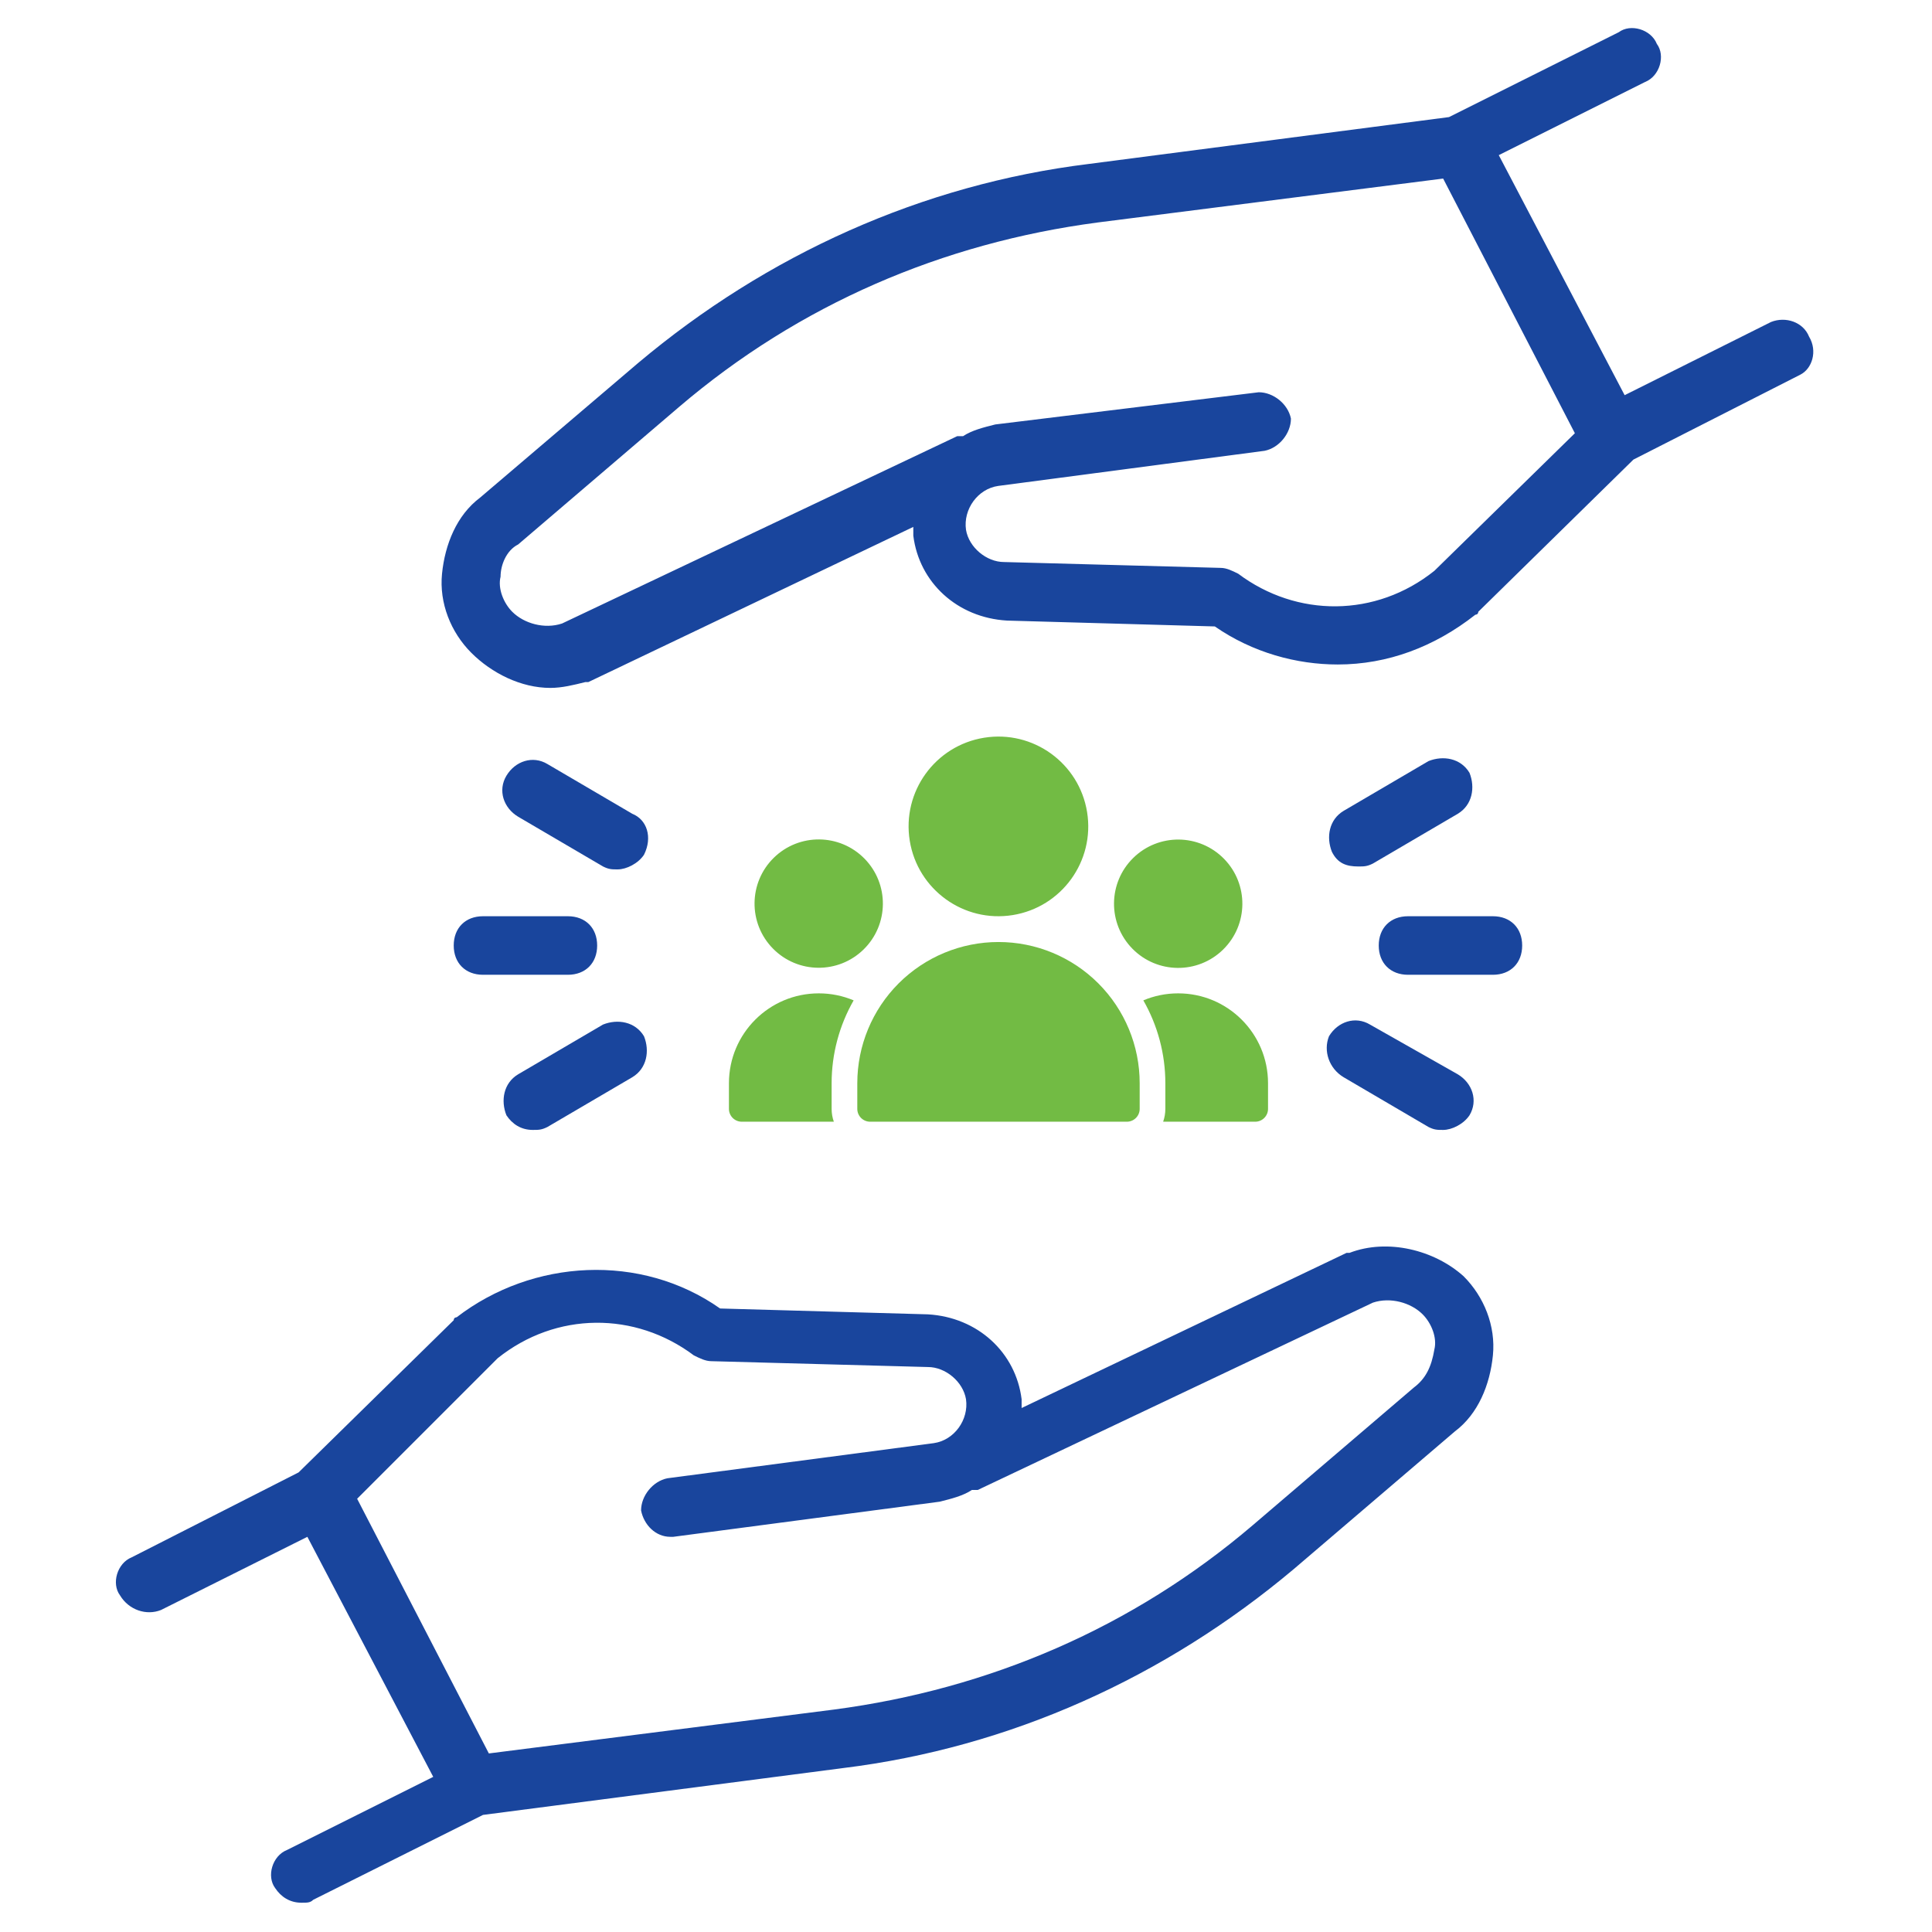
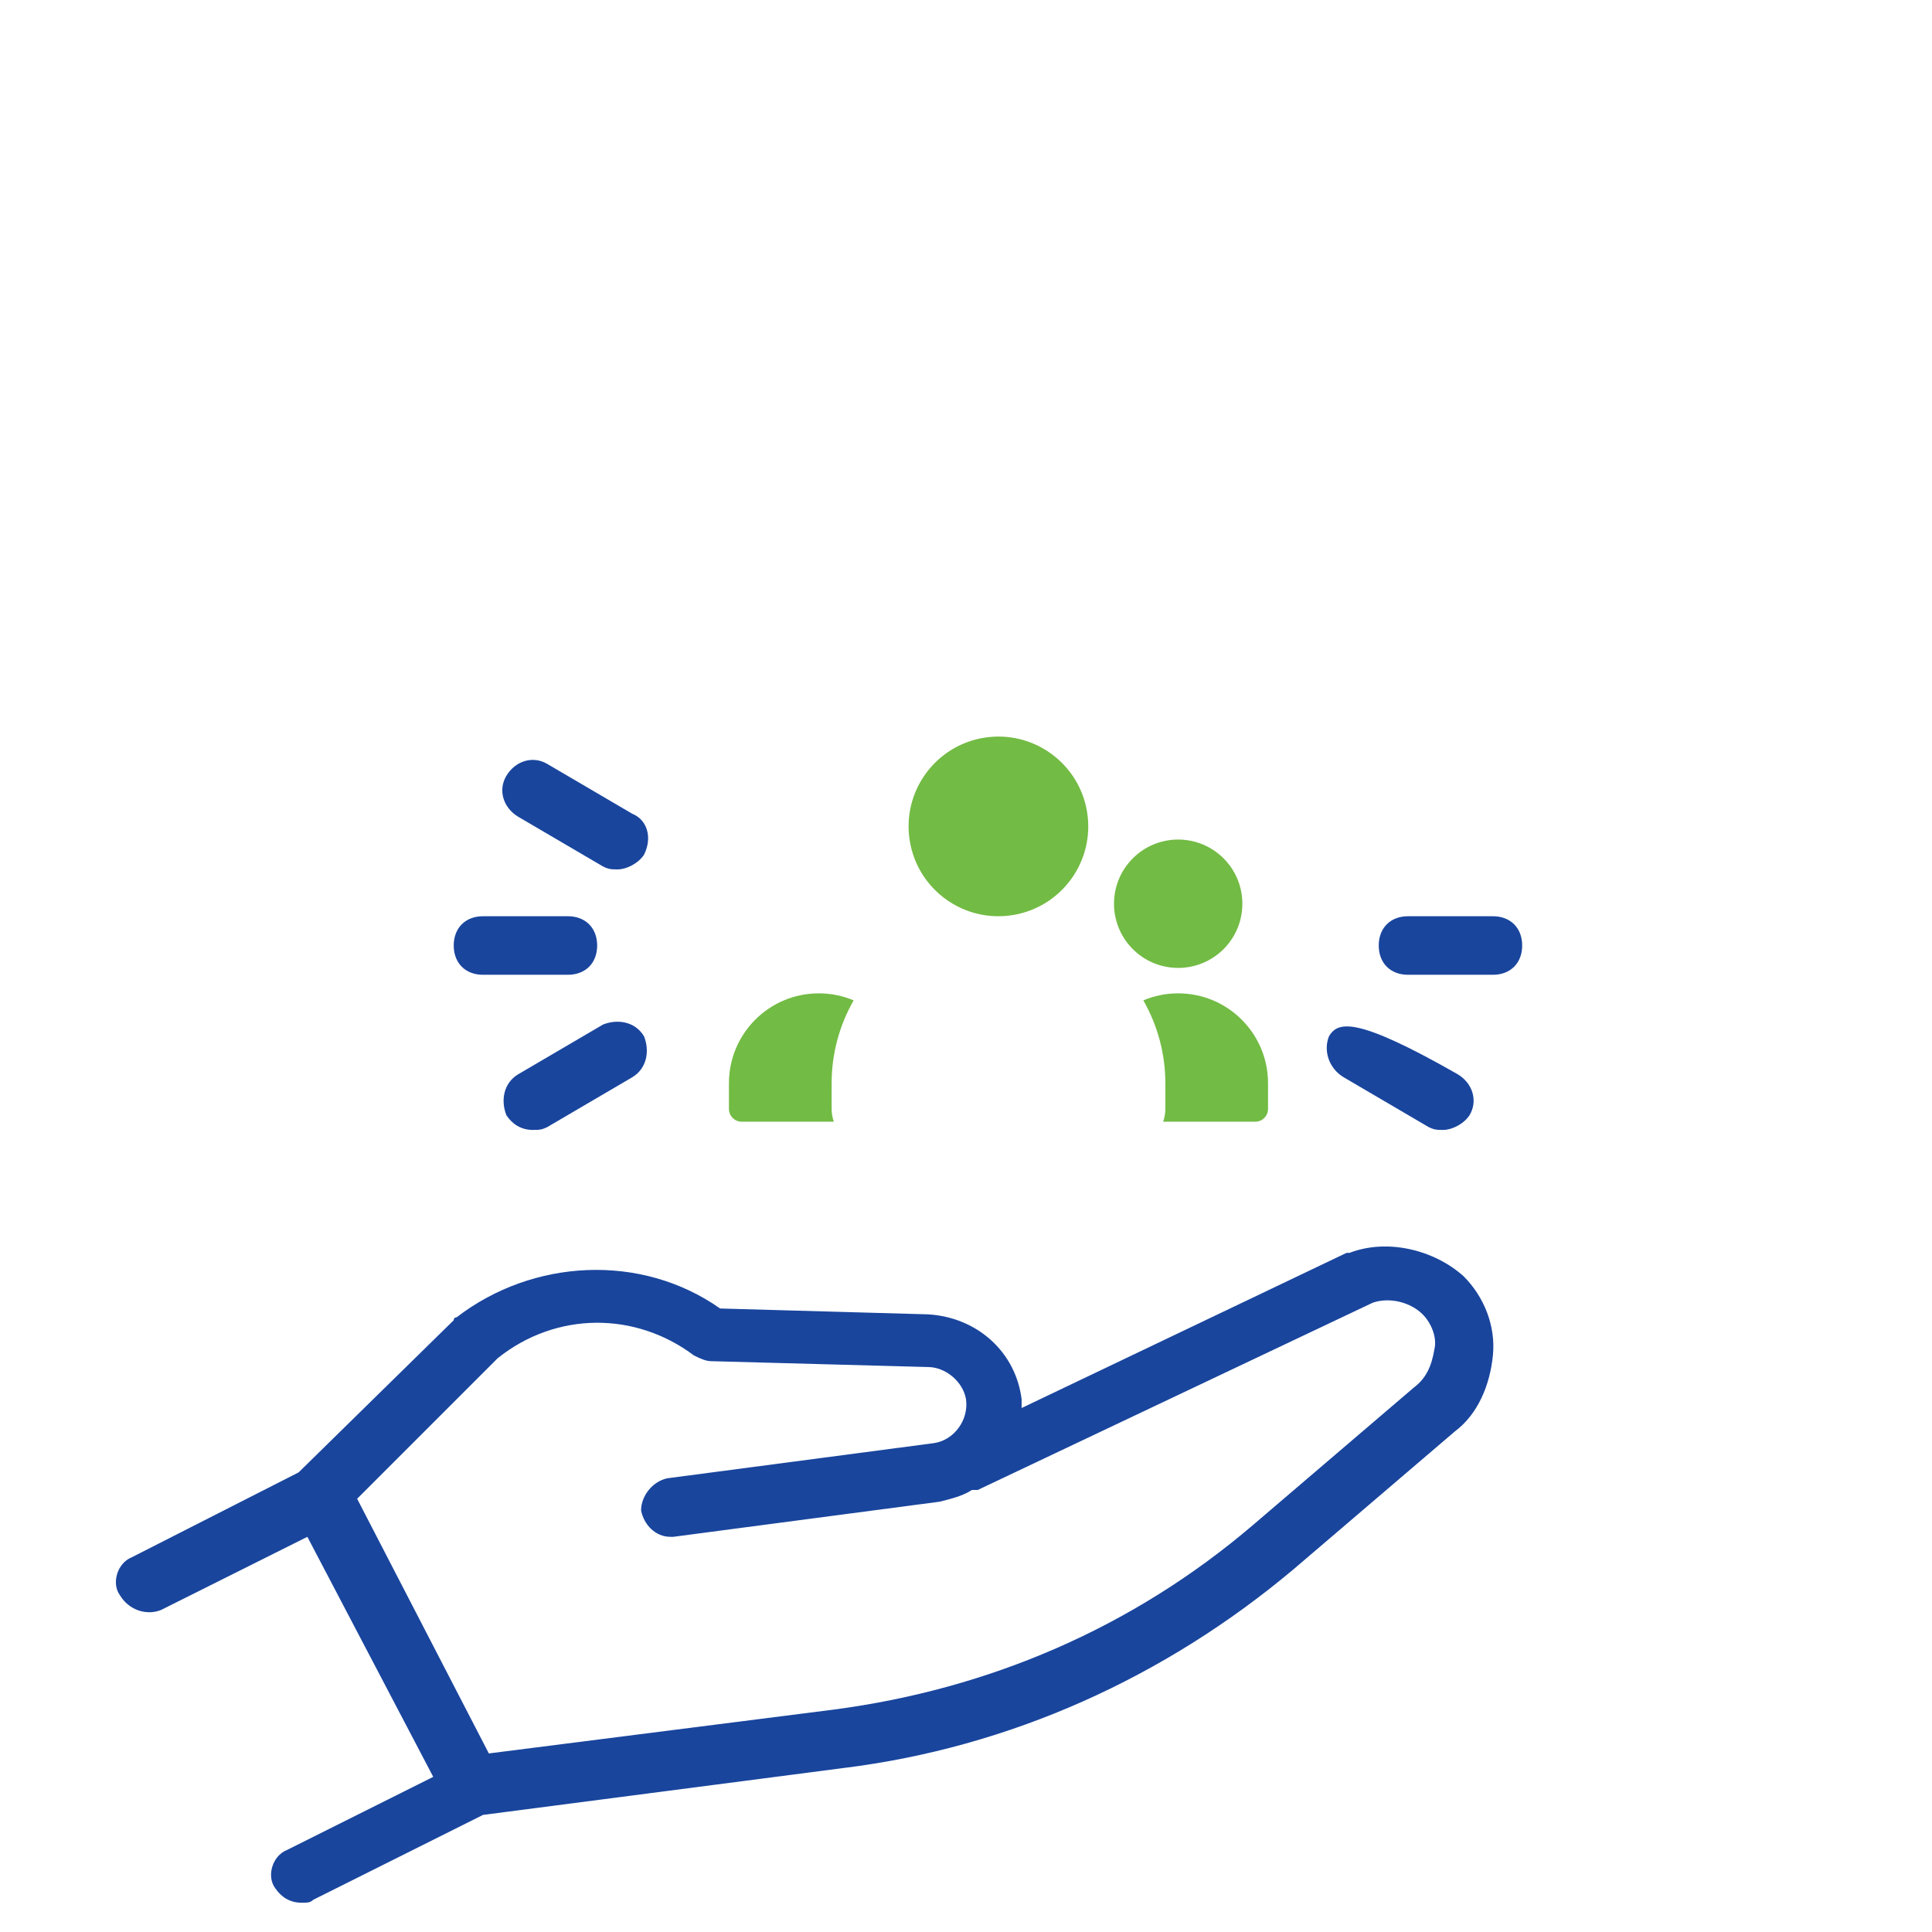
<svg xmlns="http://www.w3.org/2000/svg" width="446" height="446" viewBox="0 0 446 446" fill="none">
-   <path d="M417.619 77.712C416.268 74.333 412.213 72.982 408.834 74.333L375.046 91.227L345.989 35.815L379.777 18.921C383.155 17.57 384.507 12.839 382.48 10.136C381.128 6.757 376.398 5.406 373.695 7.433L334.501 27.03L251.383 37.842C212.864 42.573 177.049 58.791 147.316 83.794L110.825 114.879C105.419 118.933 102.716 125.691 102.04 132.448C101.364 139.206 104.068 145.964 108.798 150.694C113.528 155.424 120.286 158.803 127.043 158.803C129.746 158.803 132.449 158.127 135.152 157.451H135.828L210.837 121.636V123.664C212.189 134.476 220.974 142.585 232.461 143.261L280.44 144.612C289.225 150.694 299.361 153.397 308.822 153.397C320.31 153.397 331.122 149.342 340.583 141.909C340.583 141.909 341.258 141.909 341.258 141.233L377.074 106.094L415.592 86.497C418.295 85.145 419.646 81.091 417.619 77.712ZM331.122 131.773C317.607 142.585 299.361 142.585 285.846 132.448C284.495 131.773 283.143 131.097 281.792 131.097L231.786 129.745C227.731 129.745 223.677 126.367 223.001 122.312C222.325 117.582 225.704 112.851 230.434 112.176L291.928 104.067C295.307 103.391 298.01 100.012 298.01 96.633C297.334 93.254 293.955 90.551 290.577 90.551L229.758 97.985C227.055 98.66 224.352 99.336 222.325 100.688C221.649 100.688 221.649 100.688 220.974 100.688L129.746 143.936C125.692 145.288 120.961 143.936 118.258 141.233C116.231 139.206 114.88 135.827 115.555 133.124C115.555 130.421 116.907 127.042 119.61 125.691L156.777 93.93C184.483 70.279 217.595 56.088 253.41 51.358L333.149 41.221L363.558 100.012L331.122 131.773Z" fill="#19459D" />
  <path d="M311.525 289.224H310.849L235.84 325.039C235.84 324.363 235.84 323.688 235.84 323.012C234.488 312.2 225.703 304.091 214.215 303.415L166.237 302.064C147.991 289.224 122.988 290.576 105.419 304.091C105.419 304.091 104.743 304.091 104.743 304.767L68.928 339.906L30.409 359.503C27.031 360.854 25.679 365.585 27.706 368.288C29.734 371.667 33.788 373.018 37.167 371.667L70.955 354.773L100.012 410.185L66.225 427.079C62.846 428.43 61.494 433.16 63.522 435.864C64.873 437.891 66.9 439.242 69.603 439.242C70.955 439.242 71.631 439.242 72.306 438.567L111.5 418.97L194.619 408.157C233.137 403.427 268.952 387.209 298.685 362.206L335.852 330.445C341.258 326.391 343.961 319.633 344.637 312.876C345.312 306.118 342.609 299.36 337.879 294.63C331.122 288.548 320.309 285.845 311.525 289.224ZM326.391 320.309L289.225 352.07C261.519 375.721 228.406 389.912 192.591 394.642L112.852 404.779L82.443 345.988L114.879 313.551C128.394 302.739 146.64 302.739 160.155 312.876C161.506 313.551 162.858 314.227 164.209 314.227L214.215 315.579C218.27 315.579 222.325 318.957 223 323.012C223.676 327.742 220.297 332.473 215.567 333.148L154.073 341.257C150.694 341.933 147.991 345.312 147.991 348.691C148.667 352.07 151.37 354.773 154.749 354.773H155.425L216.919 346.663C219.622 345.988 222.325 345.312 224.352 343.96H225.703L316.931 300.712C320.985 299.36 325.715 300.712 328.419 303.415C330.446 305.442 331.797 308.821 331.122 311.524C330.446 315.579 329.094 318.282 326.391 320.309Z" fill="#19459D" />
  <path d="M139.207 236.515L119.61 248.003C116.231 250.03 115.555 254.085 116.907 257.464C118.258 259.491 120.285 260.842 122.988 260.842C124.34 260.842 125.016 260.842 126.367 260.167L145.964 248.679C149.343 246.652 150.019 242.597 148.667 239.218C146.64 235.839 142.585 235.164 139.207 236.515Z" fill="#19459D" />
  <path d="M104.742 218.27C104.742 222.324 107.445 225.027 111.5 225.027H131.097C135.151 225.027 137.854 222.324 137.854 218.27C137.854 214.215 135.151 211.512 131.097 211.512H111.5C107.445 211.512 104.742 214.215 104.742 218.27Z" fill="#19459D" />
  <path d="M145.963 187.861L126.366 176.373C122.987 174.345 118.933 175.697 116.906 179.076C114.878 182.454 116.23 186.509 119.609 188.536L139.206 200.024C140.557 200.7 141.233 200.7 142.584 200.7C144.612 200.7 147.315 199.348 148.666 197.321C150.694 193.267 149.342 189.212 145.963 187.861Z" fill="#19459D" />
-   <path d="M313.553 200.024C314.904 200.024 315.58 200.024 316.932 199.348L336.529 187.86C339.907 185.833 340.583 181.779 339.232 178.4C337.204 175.021 333.15 174.345 329.771 175.697L310.174 187.185C306.795 189.212 306.119 193.266 307.471 196.645C308.822 199.348 310.85 200.024 313.553 200.024Z" fill="#19459D" />
  <path d="M344.636 211.512H325.039C320.984 211.512 318.281 214.215 318.281 218.27C318.281 222.324 320.984 225.027 325.039 225.027H344.636C348.69 225.027 351.393 222.324 351.393 218.27C351.393 214.215 348.69 211.512 344.636 211.512Z" fill="#19459D" />
-   <path d="M310.174 248.679L329.771 260.167C331.123 260.842 331.798 260.842 333.15 260.842C335.177 260.842 337.88 259.491 339.232 257.463C341.259 254.085 339.907 250.03 336.529 248.003L316.256 236.515C312.877 234.488 308.823 235.839 306.795 239.218C305.444 242.597 306.795 246.651 310.174 248.679Z" fill="#19459D" />
-   <path d="M197.906 250.057V255.983C197.906 256.769 198.217 257.524 198.774 258.078C199.329 258.635 200.084 258.946 200.869 258.946H260.131C260.917 258.946 261.672 258.635 262.226 258.078C262.783 257.524 263.094 256.769 263.094 255.983V250.057C263.094 241.414 259.66 233.123 253.547 227.01C247.434 220.897 239.144 217.463 230.5 217.463C221.857 217.463 213.566 220.897 207.453 227.01C201.341 233.123 197.906 241.414 197.906 250.057Z" fill="#72BB44" />
+   <path d="M310.174 248.679L329.771 260.167C331.123 260.842 331.798 260.842 333.15 260.842C335.177 260.842 337.88 259.491 339.232 257.463C341.259 254.085 339.907 250.03 336.529 248.003C312.877 234.488 308.823 235.839 306.795 239.218C305.444 242.597 306.795 246.651 310.174 248.679Z" fill="#19459D" />
  <path d="M171.239 258.946H192.49C192.155 258.004 191.98 257.002 191.98 255.983V250.057C191.98 243.289 193.761 236.705 197.062 230.933C194.588 229.89 191.871 229.315 189.017 229.315C177.562 229.315 168.275 238.602 168.275 250.057V255.983C168.275 257.619 169.603 258.946 171.239 258.946Z" fill="#72BB44" />
  <path d="M271.982 229.315C269.129 229.315 266.412 229.89 263.938 230.933C267.238 236.705 269.019 243.289 269.019 250.057V255.983C269.019 257.002 268.844 258.004 268.51 258.946H289.761C291.396 258.946 292.724 257.619 292.724 255.983V250.057C292.724 238.602 283.438 229.315 271.982 229.315Z" fill="#72BB44" />
-   <path d="M199.369 219.173C205.211 213.446 205.304 204.067 199.577 198.225C193.849 192.383 184.47 192.29 178.629 198.018C172.787 203.745 172.694 213.124 178.421 218.966C184.149 224.808 193.527 224.9 199.369 219.173Z" fill="#72BB44" />
  <path d="M282.354 219.205C288.197 213.477 288.29 204.097 282.562 198.255C276.834 192.412 267.454 192.319 261.612 198.047C255.769 203.775 255.677 213.155 261.404 218.997C267.132 224.84 276.512 224.932 282.354 219.205Z" fill="#72BB44" />
  <path d="M233.782 211.246C245.088 209.425 252.777 198.783 250.956 187.477C249.135 176.171 238.493 168.482 227.186 170.303C215.88 172.125 208.191 182.767 210.013 194.073C211.834 205.379 222.476 213.068 233.782 211.246Z" fill="#72BB44" />
</svg>